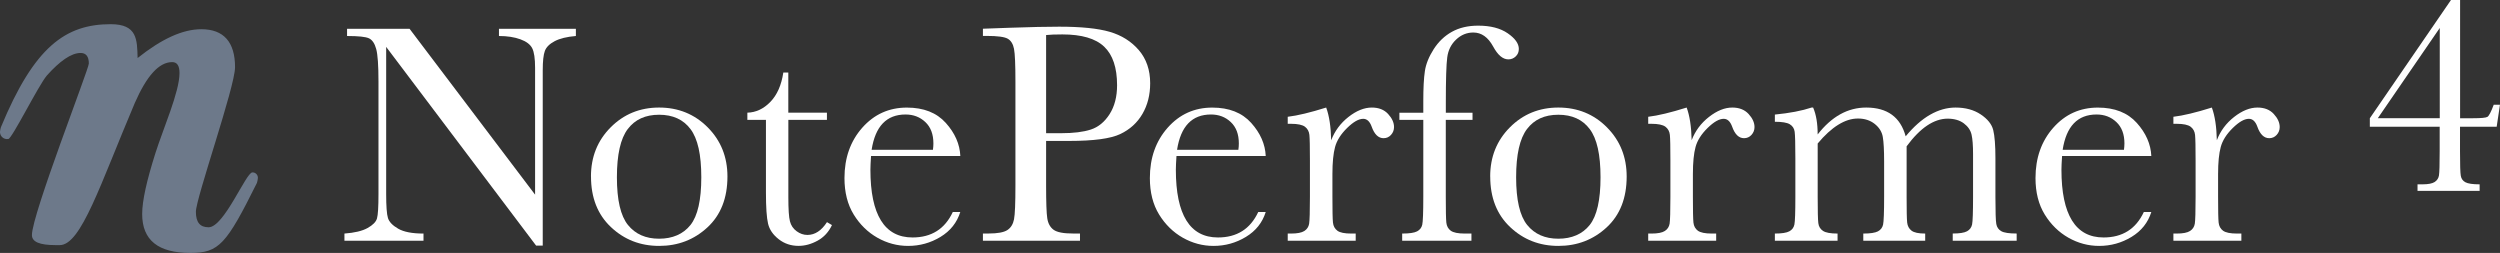
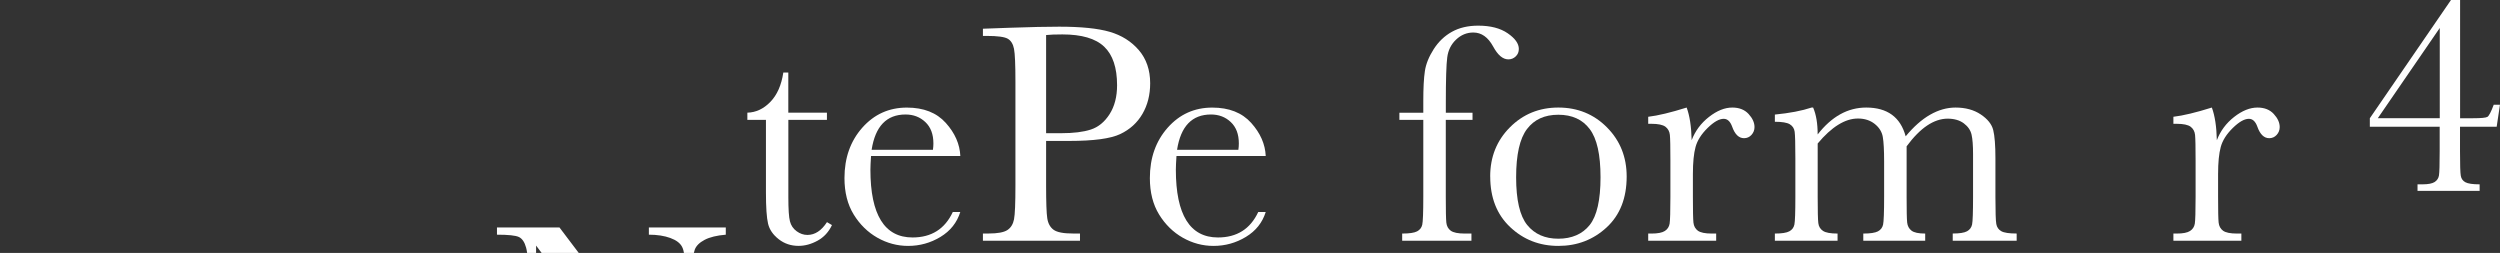
<svg xmlns="http://www.w3.org/2000/svg" id="Layer_2" data-name="Layer 2" viewBox="0 0 601.35 60.84">
  <rect x="0" y="0" width="601.35" height="60.84" fill="#333333" stroke="none" />
  <defs>
    <style>
      .cls-1 {
        fill: #fff;
      }

      .cls-2 {
        fill: #6d798a;
      }
    </style>
  </defs>
  <g id="Layer_1-2" data-name="Layer 1">
-     <path class="cls-2" d="m45.8,60.84c6.9,0,8.66-2.1,16-16.84.1-.32.17-.65.21-.99.14-.7-.32-1.38-1.01-1.52-.1-.02-.2-.03-.3-.02-1.53,0-6.8,13.2-10.52,13.2-2.08,0-3.06-1.2-3.06-3.73,0-3.3,9.42-30.04,9.42-34.78,0-6.05-2.74-9.13-8.1-9.13-4.5,0-9.54,2.31-15.34,6.93-.11-4.5-.11-8.14-6.47-8.14-10.84,0-18.4,5.4-26.4,24.76-.1.32-.18.65-.22.99-.1.94.58,1.78,1.52,1.88.15.02.31.01.46-.01.87,0,7.23-12.87,9.3-15.3,3.07-3.41,5.81-5.4,8.11-5.4,1.32,0,1.97.89,1.97,2.54,0,1.32-13.69,36.31-13.69,41.26,0,1.65,1.86,2.42,5.7,2.42h.99c5.15,0,9.75-14.63,18.07-34.22,2.85-6.49,5.8-9.8,8.98-9.8,1.2,0,1.76.89,1.76,2.65,0,4.51-3.95,13.42-5.8,19.26-2.09,6.6-3.18,11.44-3.18,14.63,0,6.28,3.83,9.36,11.6,9.36Z" />
    <g>
-       <path class="cls-1" d="m128.95,59.07L92.89,11.28v35.38c0,2.93.14,4.86.43,5.79.29.93,1.11,1.78,2.46,2.56,1.35.78,3.38,1.17,6.09,1.17v1.73h-19.02v-1.73c2.43-.18,4.29-.62,5.56-1.33,1.28-.71,2.04-1.49,2.27-2.31.24-.83.36-2.78.36-5.87v-27.03c0-3.91-.18-6.53-.55-7.86-.36-1.33-.94-2.18-1.73-2.56-.79-.38-2.55-.56-5.28-.56v-1.73h15.04l30.19,39.89v-30.49c0-2.26-.23-3.83-.7-4.74s-1.41-1.62-2.84-2.14-3.15-.79-5.15-.79v-1.73h18.5v1.73c-2.16.18-3.85.59-5.09,1.24-1.24.65-2.03,1.44-2.37,2.35-.34.92-.51,2.46-.51,4.64v42.18h-1.62Z" />
-       <path class="cls-1" d="m142.15,42.45c0-4.71,1.58-8.65,4.74-11.82,3.16-3.17,7.04-4.76,11.66-4.76s8.53,1.59,11.69,4.77c3.16,3.18,4.74,7.12,4.74,11.81,0,5.19-1.6,9.27-4.81,12.24-3.21,2.97-7.08,4.46-11.62,4.46s-8.4-1.51-11.6-4.53c-3.2-3.02-4.79-7.07-4.79-12.16Zm6.24.19c0,5.46.89,9.29,2.67,11.49,1.78,2.19,4.27,3.29,7.48,3.29s5.8-1.1,7.54-3.29,2.61-6.02,2.61-11.49-.86-9.27-2.59-11.58c-1.73-2.31-4.25-3.46-7.56-3.46s-5.8,1.15-7.54,3.44c-1.74,2.29-2.61,6.16-2.61,11.6Z" />
+       <path class="cls-1" d="m128.95,59.07v35.38c0,2.93.14,4.86.43,5.79.29.93,1.11,1.78,2.46,2.56,1.35.78,3.38,1.17,6.09,1.17v1.73h-19.02v-1.73c2.43-.18,4.29-.62,5.56-1.33,1.28-.71,2.04-1.49,2.27-2.31.24-.83.36-2.78.36-5.87v-27.03c0-3.91-.18-6.53-.55-7.86-.36-1.33-.94-2.18-1.73-2.56-.79-.38-2.55-.56-5.28-.56v-1.73h15.04l30.19,39.89v-30.49c0-2.26-.23-3.83-.7-4.74s-1.41-1.62-2.84-2.14-3.15-.79-5.15-.79v-1.73h18.5v1.73c-2.16.18-3.85.59-5.09,1.24-1.24.65-2.03,1.44-2.37,2.35-.34.92-.51,2.46-.51,4.64v42.18h-1.62Z" />
      <path class="cls-1" d="m198.92,28.84h-9.29v18.61c0,2.86.12,4.78.38,5.77.25.99.78,1.79,1.6,2.39.81.6,1.69.9,2.61.9,1.8,0,3.37-1.03,4.7-3.08l1.2.71c-.78,1.65-1.92,2.9-3.44,3.74-1.52.84-3.05,1.26-4.61,1.26-1.8,0-3.39-.53-4.76-1.6-1.37-1.07-2.22-2.31-2.56-3.74-.34-1.43-.51-3.93-.51-7.52v-17.45h-4.47v-1.73c2.06-.05,3.9-.91,5.53-2.59,1.63-1.68,2.67-4.04,3.12-7.07h1.2v9.66h9.29v1.73Z" />
      <path class="cls-1" d="m230.99,37.53h-21.47c-.1,1.48-.15,2.58-.15,3.31,0,5.41.85,9.48,2.54,12.2,1.69,2.72,4.22,4.08,7.58,4.08,4.56,0,7.79-2.04,9.7-6.13h1.8c-.8,2.56-2.39,4.56-4.77,6-2.38,1.44-4.98,2.16-7.78,2.16-2.61,0-5.07-.66-7.39-1.97-2.32-1.32-4.22-3.18-5.7-5.58-1.48-2.41-2.22-5.33-2.22-8.76,0-4.86,1.43-8.9,4.29-12.13,2.86-3.22,6.43-4.83,10.72-4.83,4.04,0,7.16,1.23,9.36,3.68,2.21,2.46,3.37,5.11,3.5,7.97Zm-6.58-1.5c.08-.58.11-1.09.11-1.54,0-2.21-.65-3.92-1.94-5.13-1.29-1.22-2.88-1.82-4.76-1.82-4.56,0-7.28,2.83-8.16,8.5h14.74Z" />
      <path class="cls-1" d="m251.63,33.92v10.71c0,4.01.09,6.64.28,7.88.19,1.24.7,2.16,1.52,2.76s2.38.9,4.66.9h1.69v1.73h-23.35v-1.73h1.35c2.18,0,3.69-.28,4.53-.83.84-.55,1.37-1.41,1.6-2.58.23-1.17.34-3.88.34-8.14v-25c0-4.06-.11-6.68-.34-7.86-.23-1.18-.73-1.99-1.5-2.44-.78-.45-2.46-.68-5.04-.68h-.94v-1.73l6.39-.23c5.11-.18,9.1-.26,11.96-.26,5.26,0,9.32.41,12.16,1.24s5.18,2.29,6.99,4.4,2.73,4.76,2.73,7.97c0,2.78-.62,5.24-1.86,7.37-1.24,2.13-3.02,3.75-5.34,4.85-2.32,1.1-6.4,1.65-12.24,1.65h-5.6Zm0-1.88h3.65c2.93,0,5.3-.29,7.11-.88,1.8-.59,3.31-1.82,4.51-3.7s1.8-4.2,1.8-6.96c0-4.21-1.03-7.3-3.1-9.27-2.07-1.97-5.42-2.95-10.06-2.95-1.7,0-3.01.05-3.91.15v23.61Z" />
      <path class="cls-1" d="m304.46,37.53h-21.47c-.1,1.48-.15,2.58-.15,3.31,0,5.41.85,9.48,2.54,12.2,1.69,2.72,4.22,4.08,7.58,4.08,4.56,0,7.79-2.04,9.7-6.13h1.8c-.8,2.56-2.39,4.56-4.78,6-2.38,1.44-4.98,2.16-7.78,2.16-2.61,0-5.07-.66-7.39-1.97-2.32-1.32-4.22-3.18-5.7-5.58-1.48-2.41-2.22-5.33-2.22-8.76,0-4.86,1.43-8.9,4.29-12.13,2.86-3.22,6.43-4.83,10.72-4.83,4.04,0,7.16,1.23,9.36,3.68,2.21,2.46,3.37,5.11,3.5,7.97Zm-6.58-1.5c.08-.58.11-1.09.11-1.54,0-2.21-.65-3.92-1.94-5.13-1.29-1.22-2.88-1.82-4.76-1.82-4.56,0-7.28,2.83-8.16,8.5h14.74Z" />
-       <path class="cls-1" d="m320.21,33.73c.85-2.23,2.24-4.1,4.15-5.6s3.79-2.26,5.62-2.26c1.65,0,2.96.51,3.91,1.54.95,1.03,1.43,2.08,1.43,3.16,0,.73-.25,1.35-.73,1.88s-1.08.79-1.79.79c-1.25,0-2.21-.93-2.86-2.78-.45-1.25-1.13-1.88-2.03-1.88-1.08,0-2.37.73-3.87,2.2-1.5,1.47-2.47,2.99-2.9,4.57s-.64,3.75-.64,6.5v5.49c0,3.28.04,5.35.13,6.2s.45,1.5,1.07,1.96,1.74.68,3.35.68h1.05v1.73h-16.35v-1.73h.79c1.5,0,2.57-.21,3.21-.62.64-.41,1.02-1,1.15-1.75.12-.75.19-2.91.19-6.47v-8.68c0-3.31-.04-5.38-.13-6.22-.09-.84-.45-1.49-1.07-1.96-.63-.46-1.74-.7-3.35-.7h-.79v-1.69c2.36-.28,5.44-1.02,9.25-2.22.73,1.98,1.13,4.6,1.2,7.86Z" />
      <path class="cls-1" d="m354.2,27.11v1.73h-6.43v18.5c0,3.28.04,5.35.13,6.2s.45,1.5,1.07,1.96c.63.45,1.74.68,3.35.68h1.62v1.73h-16.66v-1.73c1.73,0,2.93-.18,3.59-.53.66-.35,1.08-.88,1.24-1.6.16-.71.25-2.95.25-6.71v-18.5h-5.75v-1.73h5.75v-2.78c0-3.11.12-5.51.38-7.22.25-1.7.96-3.46,2.12-5.28,1.17-1.82,2.63-3.21,4.4-4.19,1.77-.98,3.87-1.47,6.3-1.47,2.96,0,5.33.61,7.11,1.84,1.78,1.23,2.67,2.48,2.67,3.76,0,.73-.25,1.33-.75,1.8-.5.48-1.09.71-1.77.71-1.33,0-2.54-1.03-3.65-3.08-1.23-2.26-2.82-3.38-4.77-3.38-1.58,0-2.96.57-4.16,1.71s-1.9,2.56-2.12,4.27c-.23,1.7-.34,5.36-.34,10.98v2.33h6.43Z" />
      <path class="cls-1" d="m358.45,42.45c0-4.71,1.58-8.65,4.74-11.82,3.16-3.17,7.04-4.76,11.66-4.76s8.54,1.59,11.69,4.77c3.16,3.18,4.74,7.12,4.74,11.81,0,5.19-1.6,9.27-4.81,12.24-3.21,2.97-7.08,4.46-11.62,4.46s-8.4-1.51-11.6-4.53c-3.2-3.02-4.79-7.07-4.79-12.16Zm6.24.19c0,5.46.89,9.29,2.67,11.49,1.78,2.19,4.27,3.29,7.48,3.29s5.8-1.1,7.54-3.29,2.61-6.02,2.61-11.49-.86-9.27-2.59-11.58c-1.73-2.31-4.25-3.46-7.56-3.46s-5.8,1.15-7.54,3.44c-1.74,2.29-2.61,6.16-2.61,11.6Z" />
      <path class="cls-1" d="m406.91,33.73c.85-2.23,2.24-4.1,4.16-5.6,1.92-1.5,3.79-2.26,5.62-2.26,1.65,0,2.96.51,3.91,1.54.95,1.03,1.43,2.08,1.43,3.16,0,.73-.25,1.35-.73,1.88-.49.53-1.08.79-1.79.79-1.25,0-2.21-.93-2.86-2.78-.45-1.25-1.13-1.88-2.03-1.88-1.08,0-2.37.73-3.87,2.2-1.5,1.47-2.47,2.99-2.9,4.57-.43,1.58-.64,3.75-.64,6.5v5.49c0,3.28.04,5.35.13,6.2s.45,1.5,1.07,1.96c.63.45,1.74.68,3.35.68h1.05v1.73h-16.35v-1.73h.79c1.5,0,2.58-.21,3.21-.62.64-.41,1.02-1,1.15-1.75.12-.75.19-2.91.19-6.47v-8.68c0-3.31-.04-5.38-.13-6.22-.09-.84-.45-1.49-1.07-1.96-.63-.46-1.74-.7-3.35-.7h-.79v-1.69c2.36-.28,5.44-1.02,9.25-2.22.73,1.98,1.13,4.6,1.2,7.86Z" />
      <path class="cls-1" d="m435.75,25.87h.38c.73,1.68,1.09,3.83,1.09,6.47,1.68-2.16,3.49-3.77,5.43-4.85,1.94-1.08,4.03-1.62,6.26-1.62,2.53,0,4.59.58,6.17,1.73,1.58,1.15,2.68,2.88,3.31,5.19,1.91-2.31,3.86-4.04,5.87-5.19,2.01-1.15,4.05-1.73,6.13-1.73,2.38,0,4.4.55,6.05,1.65,1.65,1.1,2.66,2.36,3.01,3.76.35,1.4.53,3.67.53,6.81v9.25c0,3.58.07,5.77.21,6.54.14.78.54,1.35,1.2,1.73s1.9.56,3.7.56v1.73h-15.38v-1.73c1.63,0,2.78-.18,3.44-.54.66-.36,1.07-.92,1.22-1.65s.23-2.95.23-6.64v-10.26c0-2.08-.12-3.65-.36-4.7s-.86-1.96-1.86-2.71c-1-.75-2.31-1.13-3.91-1.13s-3.26.55-4.91,1.65c-1.64,1.1-3.29,2.77-4.94,5v12.14c0,3.28.04,5.35.13,6.19s.44,1.49,1.05,1.96,1.71.7,3.29.7v1.73h-14.89v-1.73c1.68,0,2.85-.18,3.52-.53.66-.35,1.08-.89,1.24-1.62.16-.73.25-2.96.25-6.69v-8.53c0-2.71-.11-4.67-.32-5.88-.21-1.22-.86-2.26-1.94-3.12-1.08-.86-2.42-1.3-4.02-1.3s-3.14.5-4.76,1.5c-1.62,1-3.27,2.51-4.94,4.51v12.82c0,3.38.05,5.49.15,6.32.1.83.48,1.45,1.13,1.88.65.43,1.82.64,3.5.64v1.73h-15.08v-1.73c1.65,0,2.81-.18,3.48-.54s1.07-.91,1.22-1.64.23-2.95.23-6.66v-9.21c0-3.51-.06-5.66-.17-6.45-.11-.79-.5-1.38-1.17-1.79-.67-.4-1.86-.6-3.59-.6v-1.73c3.56-.35,6.5-.91,8.84-1.69Z" />
-       <path class="cls-1" d="m517.48,37.53h-21.47c-.1,1.48-.15,2.58-.15,3.31,0,5.41.85,9.48,2.54,12.2,1.69,2.72,4.22,4.08,7.58,4.08,4.56,0,7.79-2.04,9.7-6.13h1.8c-.8,2.56-2.39,4.56-4.77,6-2.38,1.44-4.98,2.16-7.78,2.16-2.61,0-5.07-.66-7.39-1.97-2.32-1.32-4.22-3.18-5.7-5.58-1.48-2.41-2.22-5.33-2.22-8.76,0-4.86,1.43-8.9,4.29-12.13,2.86-3.22,6.43-4.83,10.71-4.83,4.04,0,7.16,1.23,9.36,3.68,2.21,2.46,3.37,5.11,3.5,7.97Zm-6.58-1.5c.07-.58.11-1.09.11-1.54,0-2.21-.65-3.92-1.94-5.13-1.29-1.22-2.88-1.82-4.76-1.82-4.56,0-7.28,2.83-8.16,8.5h14.74Z" />
      <path class="cls-1" d="m533.24,33.73c.85-2.23,2.24-4.1,4.16-5.6,1.92-1.5,3.79-2.26,5.62-2.26,1.65,0,2.96.51,3.91,1.54.95,1.03,1.43,2.08,1.43,3.16,0,.73-.25,1.35-.73,1.88-.49.53-1.08.79-1.79.79-1.25,0-2.21-.93-2.86-2.78-.45-1.25-1.13-1.88-2.03-1.88-1.08,0-2.37.73-3.87,2.2-1.5,1.47-2.47,2.99-2.9,4.57-.43,1.58-.64,3.75-.64,6.5v5.49c0,3.28.04,5.35.13,6.2s.45,1.5,1.07,1.96c.63.45,1.74.68,3.35.68h1.05v1.73h-16.35v-1.73h.79c1.5,0,2.58-.21,3.21-.62.64-.41,1.02-1,1.15-1.75.12-.75.19-2.91.19-6.47v-8.68c0-3.31-.04-5.38-.13-6.22-.09-.84-.45-1.49-1.07-1.96-.63-.46-1.74-.7-3.35-.7h-.79v-1.69c2.36-.28,5.44-1.02,9.25-2.22.73,1.98,1.13,4.6,1.2,7.86Z" />
      <path class="cls-1" d="m586.86,30.49h-16.82v-2.05l19.52-28.44h2.19v28.44h3.14c1.94,0,3.09-.11,3.45-.34.36-.23.87-1.2,1.5-2.91h1.5l-.79,5.3h-8.82v5.81c0,3.3.06,5.3.19,6,.12.7.5,1.21,1.11,1.54.62.33,1.75.5,3.42.5v1.57h-14.94v-1.57h1.2c1.37,0,2.34-.19,2.92-.56.58-.38.93-.91,1.04-1.59.11-.68.17-2.64.17-5.88v-5.81Zm0-2.05V6.73l-14.9,21.7h14.9Z" />
    </g>
  </g>
</svg>